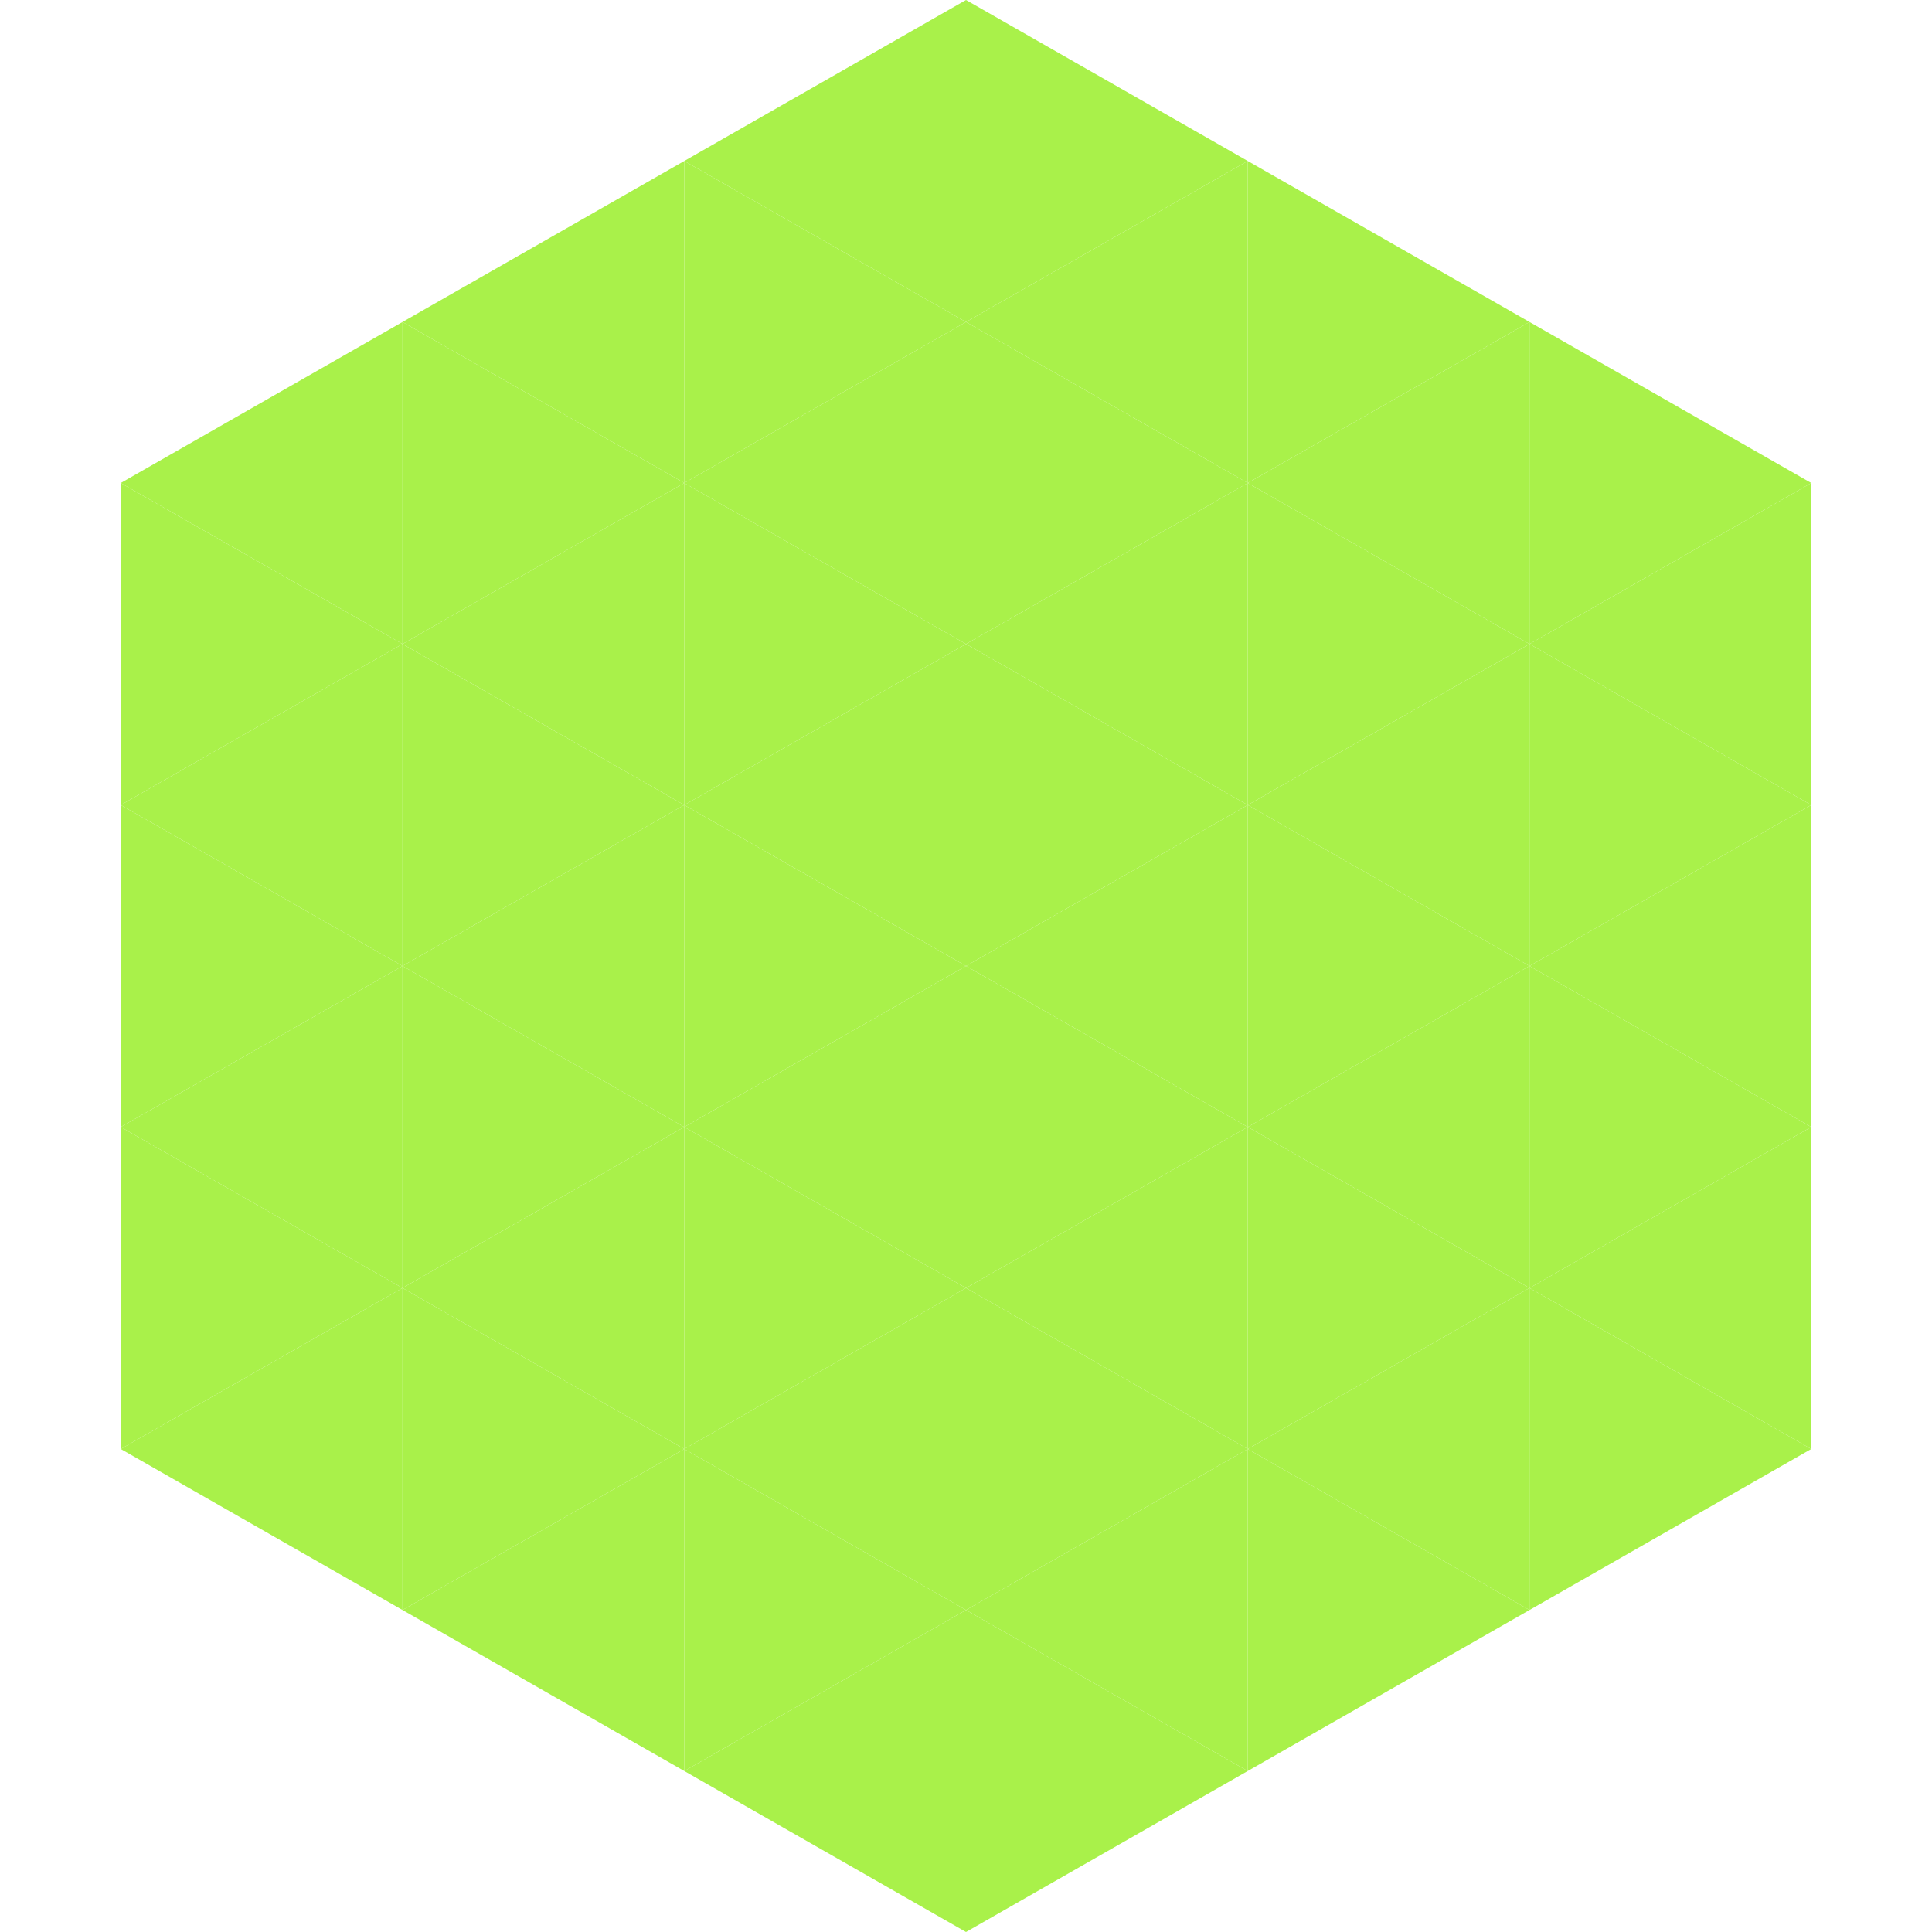
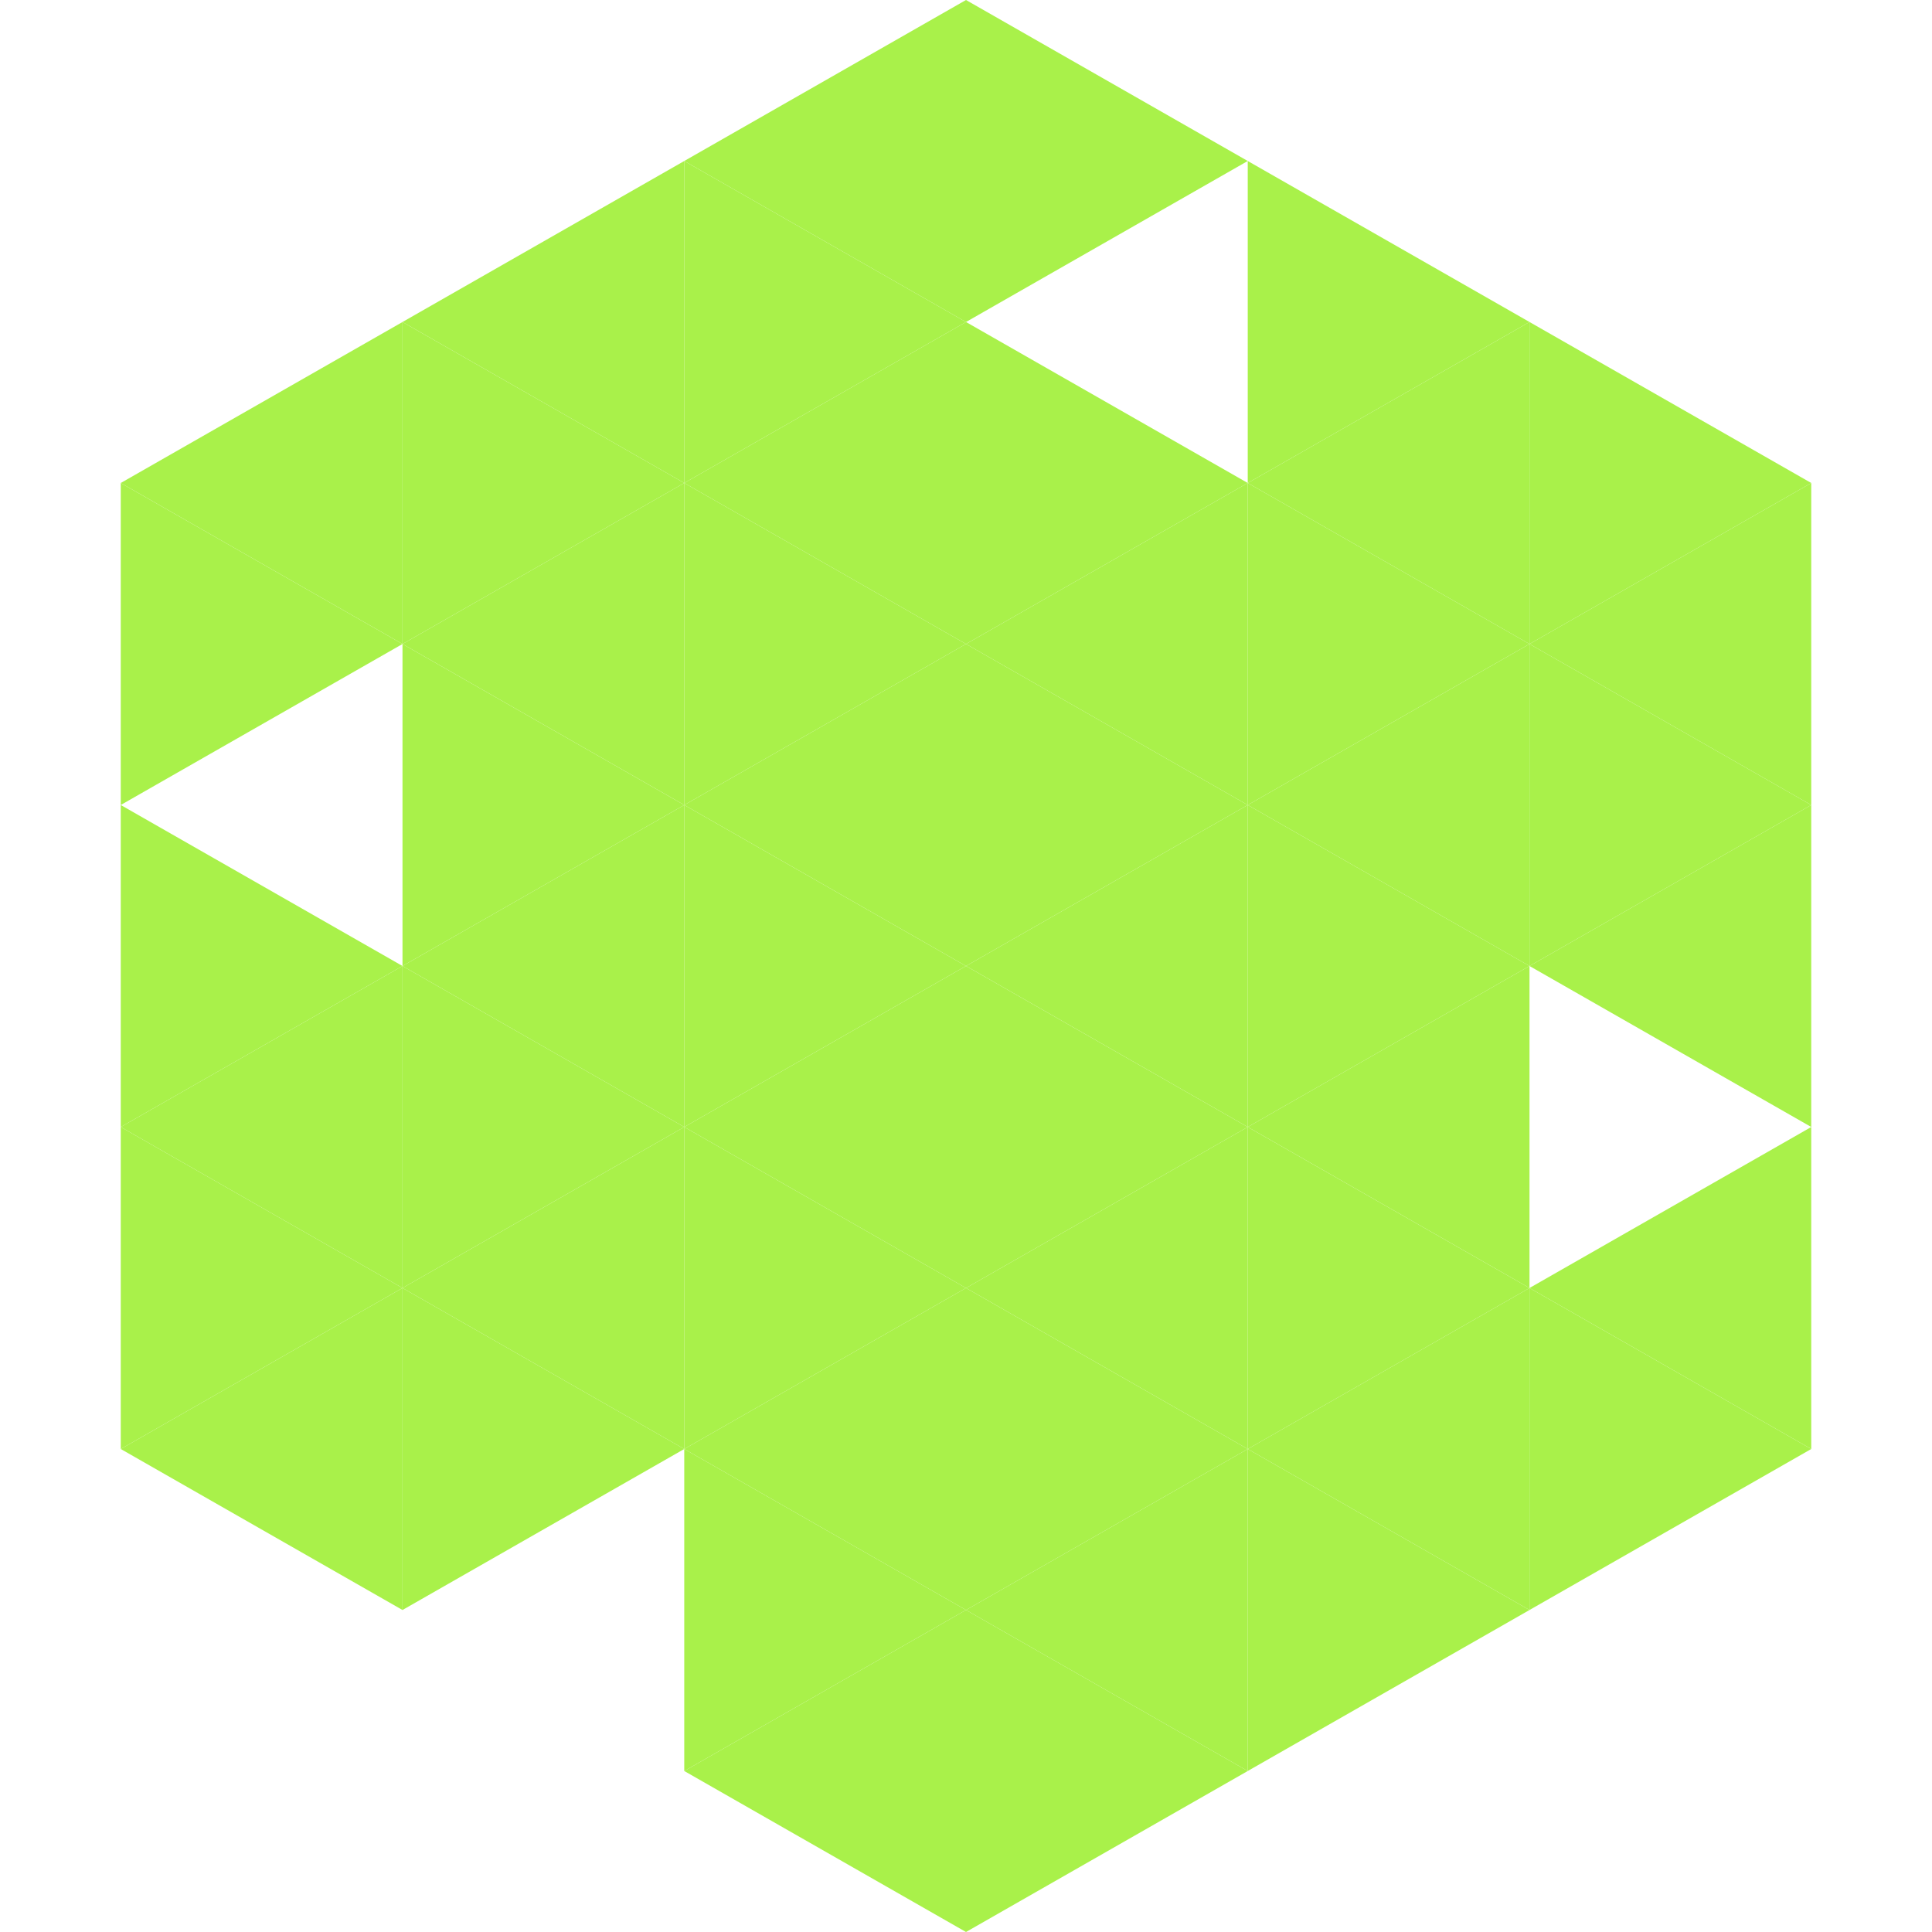
<svg xmlns="http://www.w3.org/2000/svg" width="240" height="240">
  <polygon points="50,40 15,60 50,80" style="fill:rgb(169,241,74)" />
  <polygon points="190,40 225,60 190,80" style="fill:rgb(169,241,74)" />
  <polygon points="15,60 50,80 15,100" style="fill:rgb(169,241,74)" />
  <polygon points="225,60 190,80 225,100" style="fill:rgb(169,241,74)" />
-   <polygon points="50,80 15,100 50,120" style="fill:rgb(169,241,74)" />
  <polygon points="190,80 225,100 190,120" style="fill:rgb(169,241,74)" />
  <polygon points="15,100 50,120 15,140" style="fill:rgb(169,241,74)" />
  <polygon points="225,100 190,120 225,140" style="fill:rgb(169,241,74)" />
  <polygon points="50,120 15,140 50,160" style="fill:rgb(169,241,74)" />
-   <polygon points="190,120 225,140 190,160" style="fill:rgb(169,241,74)" />
  <polygon points="15,140 50,160 15,180" style="fill:rgb(169,241,74)" />
  <polygon points="225,140 190,160 225,180" style="fill:rgb(169,241,74)" />
  <polygon points="50,160 15,180 50,200" style="fill:rgb(169,241,74)" />
  <polygon points="190,160 225,180 190,200" style="fill:rgb(169,241,74)" />
  <polygon points="15,180 50,200 15,220" style="fill:rgb(255,255,255); fill-opacity:0" />
  <polygon points="225,180 190,200 225,220" style="fill:rgb(255,255,255); fill-opacity:0" />
  <polygon points="50,0 85,20 50,40" style="fill:rgb(255,255,255); fill-opacity:0" />
  <polygon points="190,0 155,20 190,40" style="fill:rgb(255,255,255); fill-opacity:0" />
  <polygon points="85,20 50,40 85,60" style="fill:rgb(169,241,74)" />
  <polygon points="155,20 190,40 155,60" style="fill:rgb(169,241,74)" />
  <polygon points="50,40 85,60 50,80" style="fill:rgb(169,241,74)" />
  <polygon points="190,40 155,60 190,80" style="fill:rgb(169,241,74)" />
  <polygon points="85,60 50,80 85,100" style="fill:rgb(169,241,74)" />
  <polygon points="155,60 190,80 155,100" style="fill:rgb(169,241,74)" />
  <polygon points="50,80 85,100 50,120" style="fill:rgb(169,241,74)" />
  <polygon points="190,80 155,100 190,120" style="fill:rgb(169,241,74)" />
  <polygon points="85,100 50,120 85,140" style="fill:rgb(169,241,74)" />
  <polygon points="155,100 190,120 155,140" style="fill:rgb(169,241,74)" />
  <polygon points="50,120 85,140 50,160" style="fill:rgb(169,241,74)" />
  <polygon points="190,120 155,140 190,160" style="fill:rgb(169,241,74)" />
  <polygon points="85,140 50,160 85,180" style="fill:rgb(169,241,74)" />
  <polygon points="155,140 190,160 155,180" style="fill:rgb(169,241,74)" />
  <polygon points="50,160 85,180 50,200" style="fill:rgb(169,241,74)" />
  <polygon points="190,160 155,180 190,200" style="fill:rgb(169,241,74)" />
-   <polygon points="85,180 50,200 85,220" style="fill:rgb(169,241,74)" />
  <polygon points="155,180 190,200 155,220" style="fill:rgb(169,241,74)" />
  <polygon points="120,0 85,20 120,40" style="fill:rgb(169,241,74)" />
  <polygon points="120,0 155,20 120,40" style="fill:rgb(169,241,74)" />
  <polygon points="85,20 120,40 85,60" style="fill:rgb(169,241,74)" />
-   <polygon points="155,20 120,40 155,60" style="fill:rgb(169,241,74)" />
  <polygon points="120,40 85,60 120,80" style="fill:rgb(169,241,74)" />
  <polygon points="120,40 155,60 120,80" style="fill:rgb(169,241,74)" />
  <polygon points="85,60 120,80 85,100" style="fill:rgb(169,241,74)" />
  <polygon points="155,60 120,80 155,100" style="fill:rgb(169,241,74)" />
  <polygon points="120,80 85,100 120,120" style="fill:rgb(169,241,74)" />
  <polygon points="120,80 155,100 120,120" style="fill:rgb(169,241,74)" />
  <polygon points="85,100 120,120 85,140" style="fill:rgb(169,241,74)" />
  <polygon points="155,100 120,120 155,140" style="fill:rgb(169,241,74)" />
  <polygon points="120,120 85,140 120,160" style="fill:rgb(169,241,74)" />
  <polygon points="120,120 155,140 120,160" style="fill:rgb(169,241,74)" />
  <polygon points="85,140 120,160 85,180" style="fill:rgb(169,241,74)" />
  <polygon points="155,140 120,160 155,180" style="fill:rgb(169,241,74)" />
  <polygon points="120,160 85,180 120,200" style="fill:rgb(169,241,74)" />
  <polygon points="120,160 155,180 120,200" style="fill:rgb(169,241,74)" />
  <polygon points="85,180 120,200 85,220" style="fill:rgb(169,241,74)" />
  <polygon points="155,180 120,200 155,220" style="fill:rgb(169,241,74)" />
  <polygon points="120,200 85,220 120,240" style="fill:rgb(169,241,74)" />
  <polygon points="120,200 155,220 120,240" style="fill:rgb(169,241,74)" />
-   <polygon points="85,220 120,240 85,260" style="fill:rgb(255,255,255); fill-opacity:0" />
  <polygon points="155,220 120,240 155,260" style="fill:rgb(255,255,255); fill-opacity:0" />
</svg>